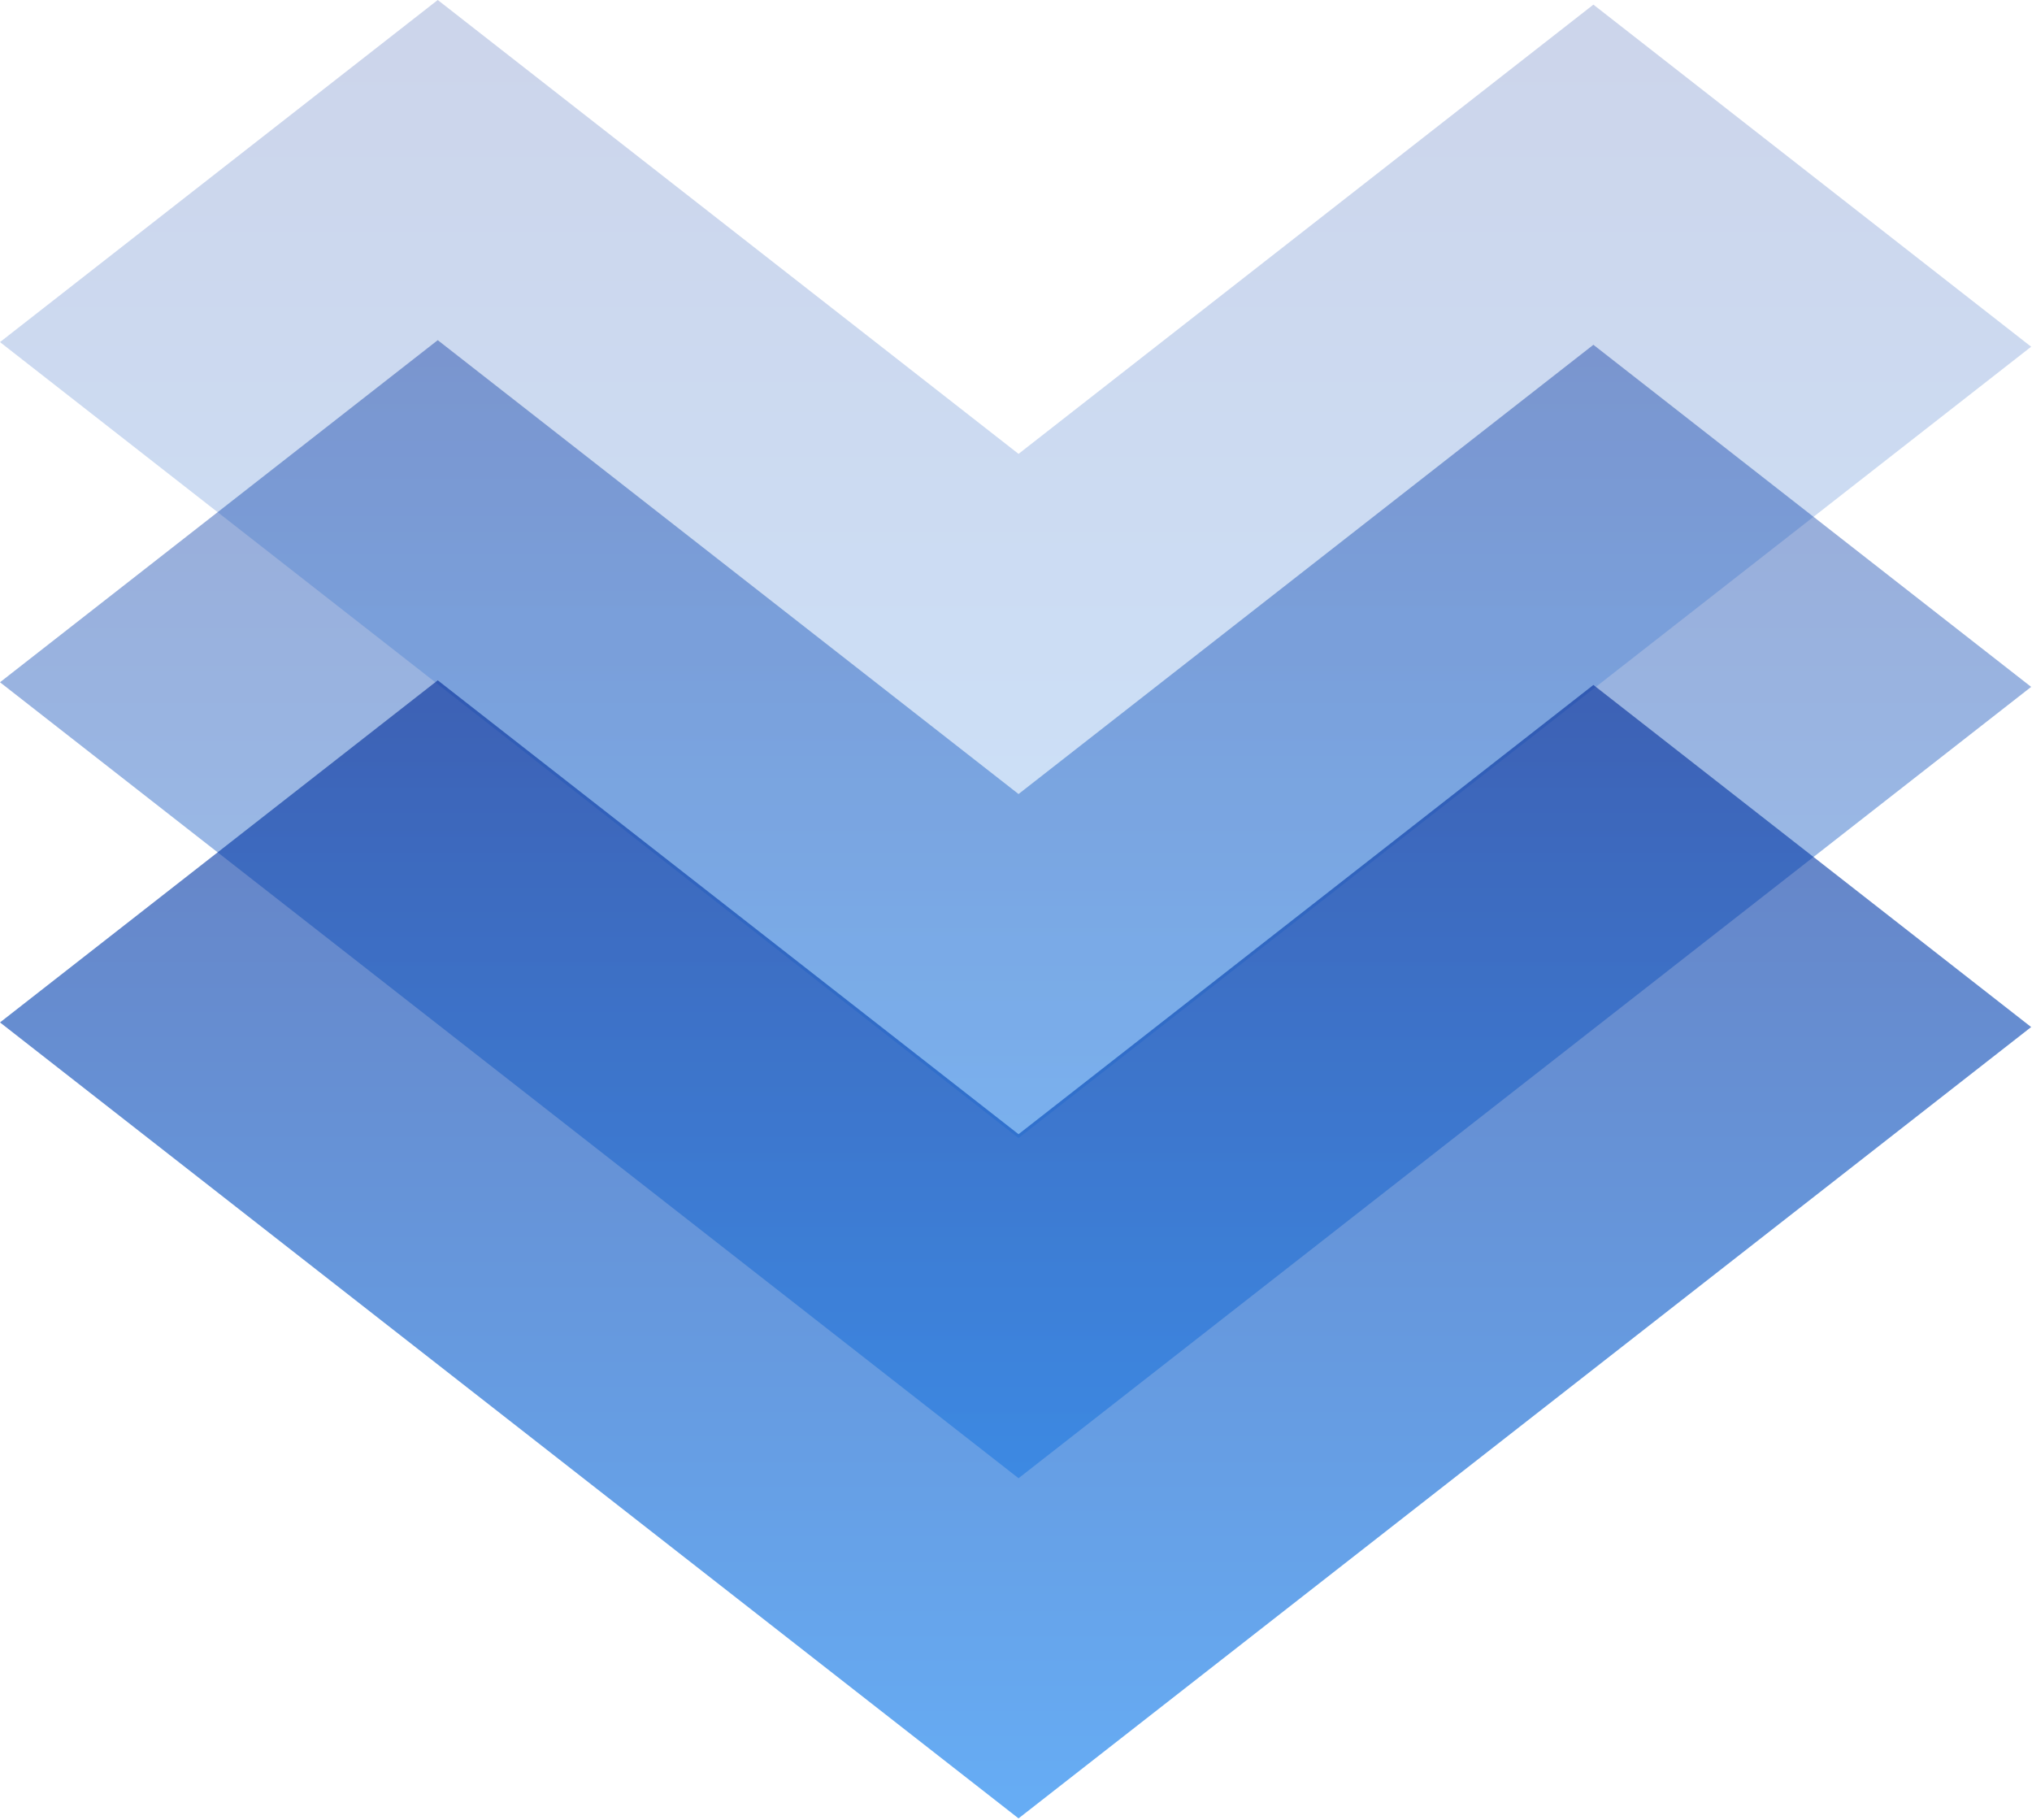
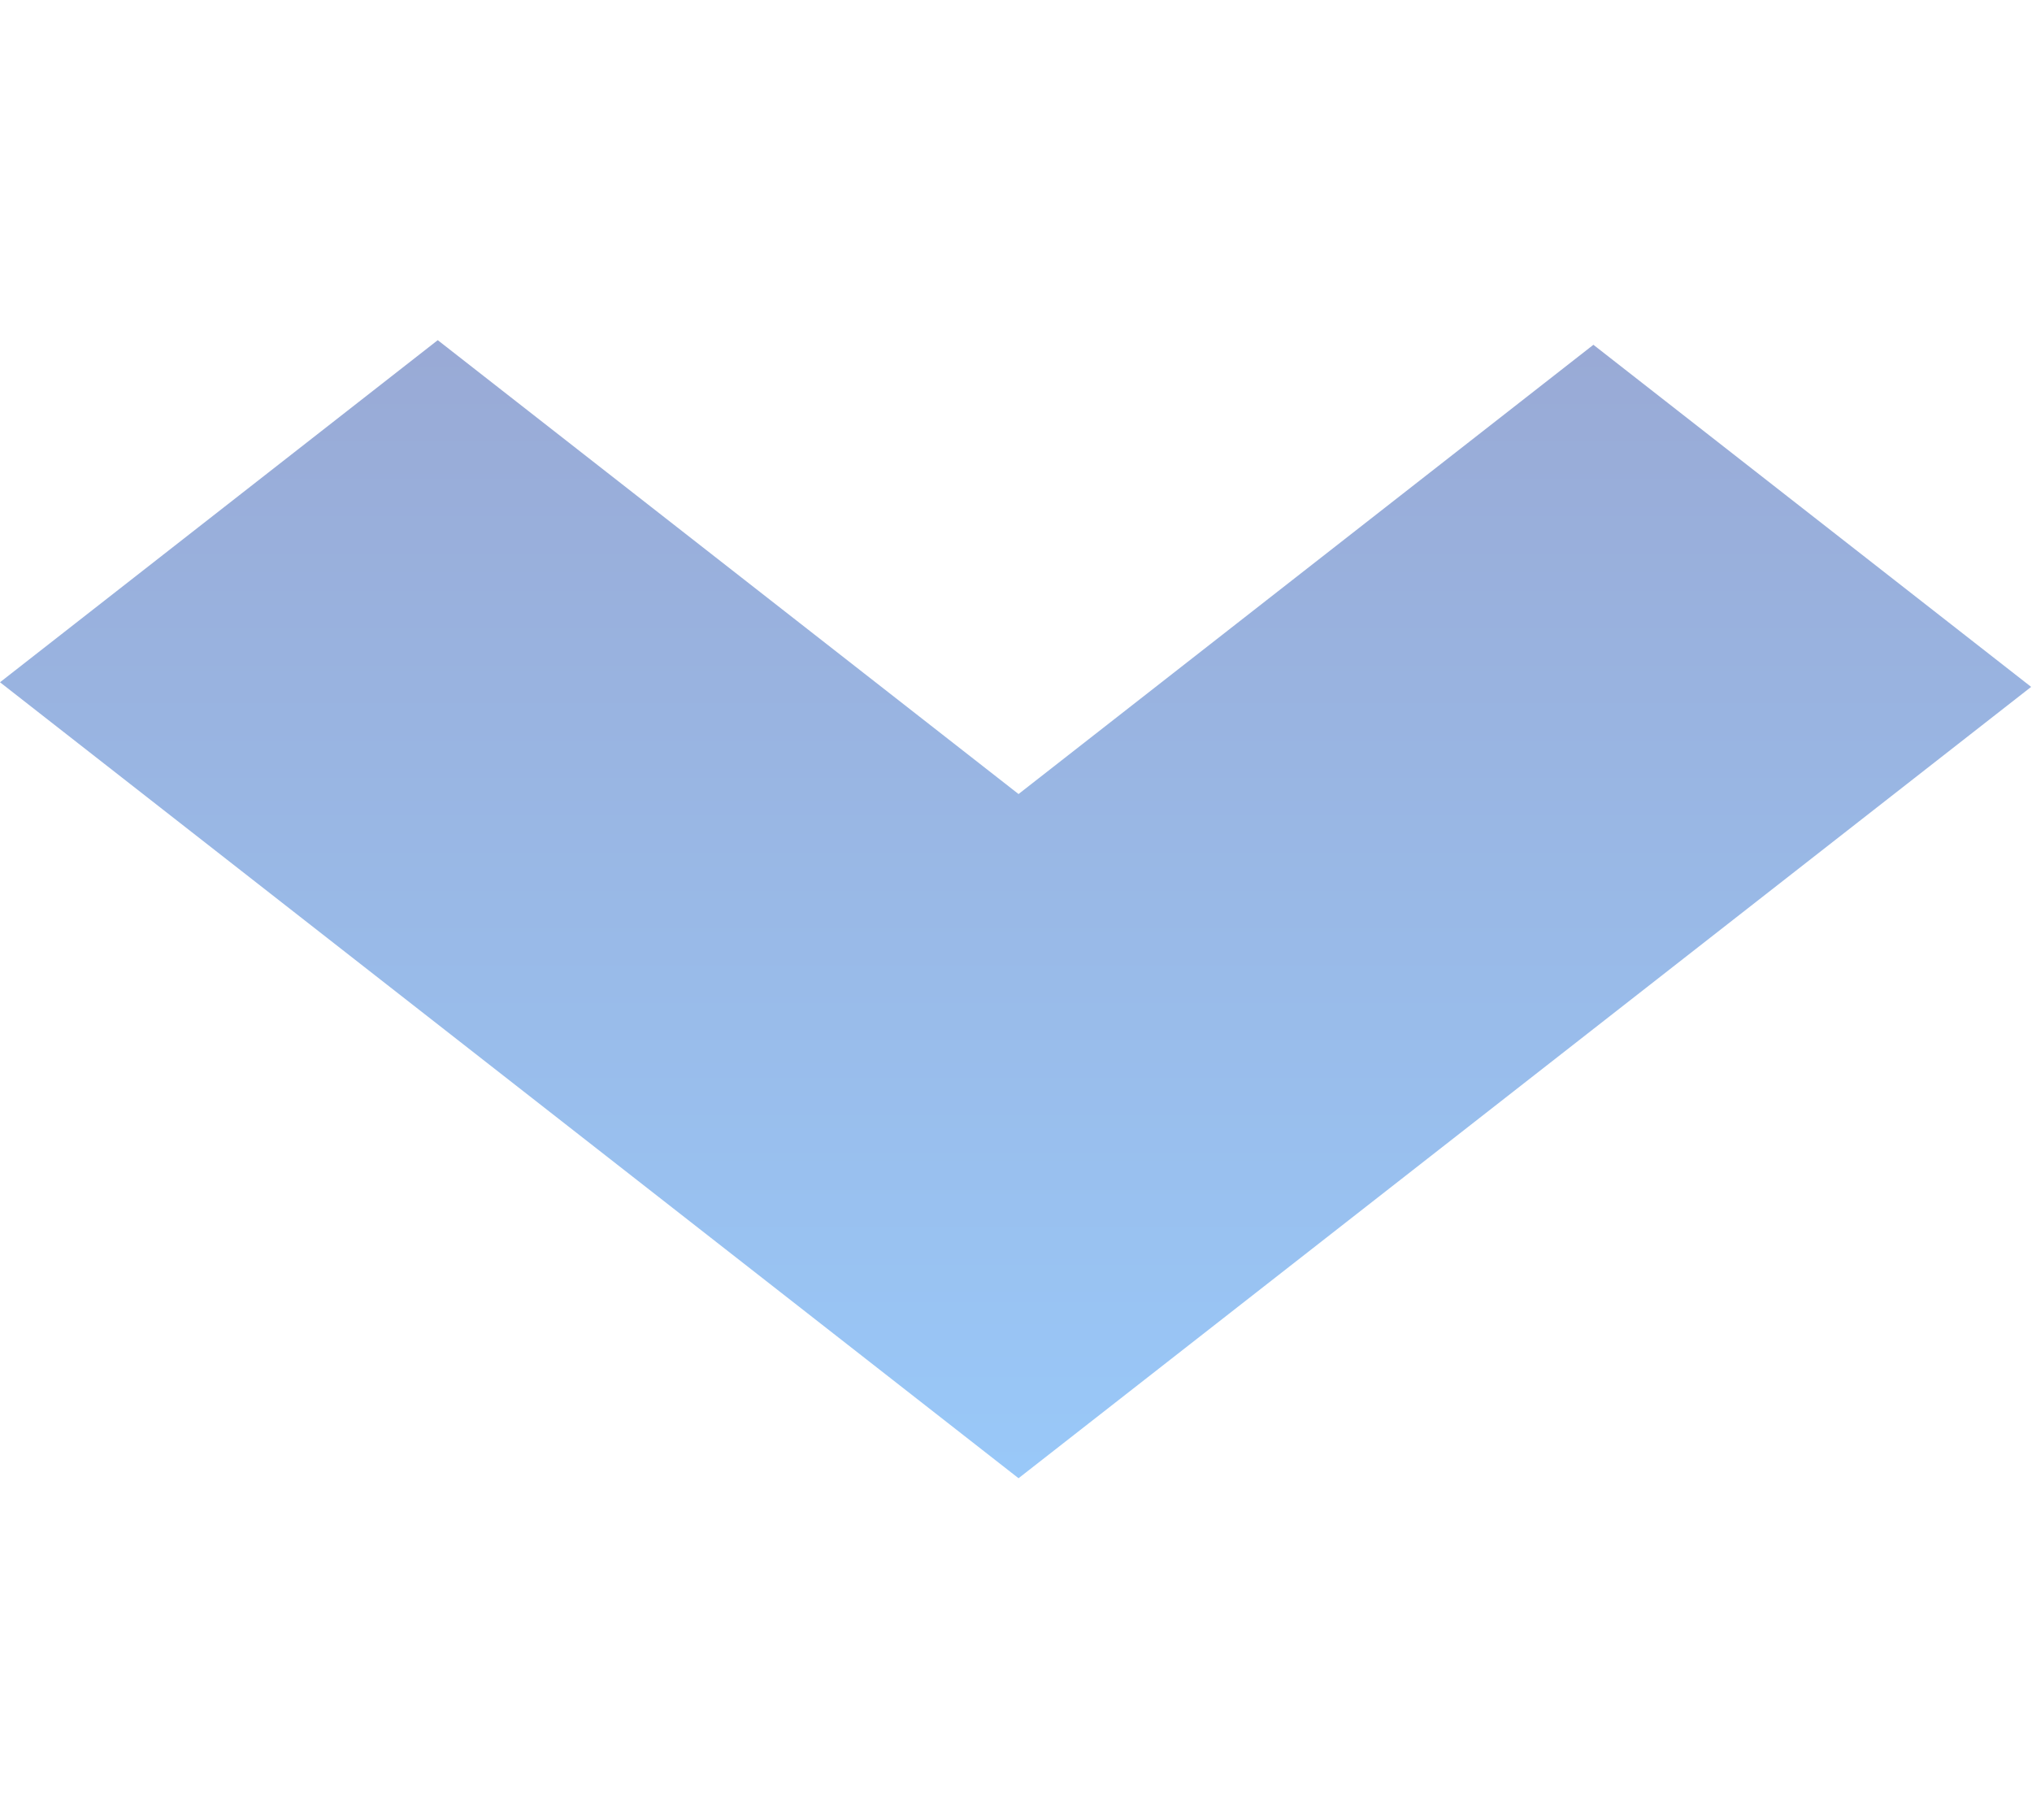
<svg xmlns="http://www.w3.org/2000/svg" width="652" height="584" viewBox="0 0 652 584" fill="none">
-   <path fill-rule="evenodd" clip-rule="evenodd" d="M0 218.897L140.46 109.138L326.815 254.759L511.268 110.623L651.729 220.382L326.816 474.276L0 218.897Z" fill="url(#paint0_linear_2041_3549)" fill-opacity="0.4" />
-   <path fill-rule="evenodd" clip-rule="evenodd" d="M0 109.759L140.46 0L326.815 145.621L511.268 1.486L651.729 111.244L326.816 365.138L0 109.759Z" fill="url(#paint1_linear_2041_3549)" fill-opacity="0.2" />
-   <path fill-rule="evenodd" clip-rule="evenodd" d="M0 328.035L140.46 218.276L326.815 363.897L511.268 219.762L651.729 329.521L326.816 583.414L0 328.035Z" fill="url(#paint2_linear_2041_3549)" fill-opacity="0.6" />
+   <path fill-rule="evenodd" clip-rule="evenodd" d="M0 218.897L140.46 109.138L326.815 254.759L511.268 110.623L651.729 220.382L326.816 474.276L0 218.897" fill="url(#paint0_linear_2041_3549)" fill-opacity="0.4" />
  <defs>
    <linearGradient id="paint0_linear_2041_3549" x1="325.864" y1="109.138" x2="325.864" y2="474.276" gradientUnits="userSpaceOnUse">
      <stop stop-color="#002A97" />
      <stop offset="1" stop-color="#0076EE" />
    </linearGradient>
    <linearGradient id="paint1_linear_2041_3549" x1="325.864" y1="0" x2="325.864" y2="365.138" gradientUnits="userSpaceOnUse">
      <stop stop-color="#002A97" />
      <stop offset="1" stop-color="#0076EE" />
    </linearGradient>
    <linearGradient id="paint2_linear_2041_3549" x1="325.864" y1="218.276" x2="325.864" y2="583.414" gradientUnits="userSpaceOnUse">
      <stop stop-color="#002A97" />
      <stop offset="1" stop-color="#0076EE" />
    </linearGradient>
  </defs>
</svg>